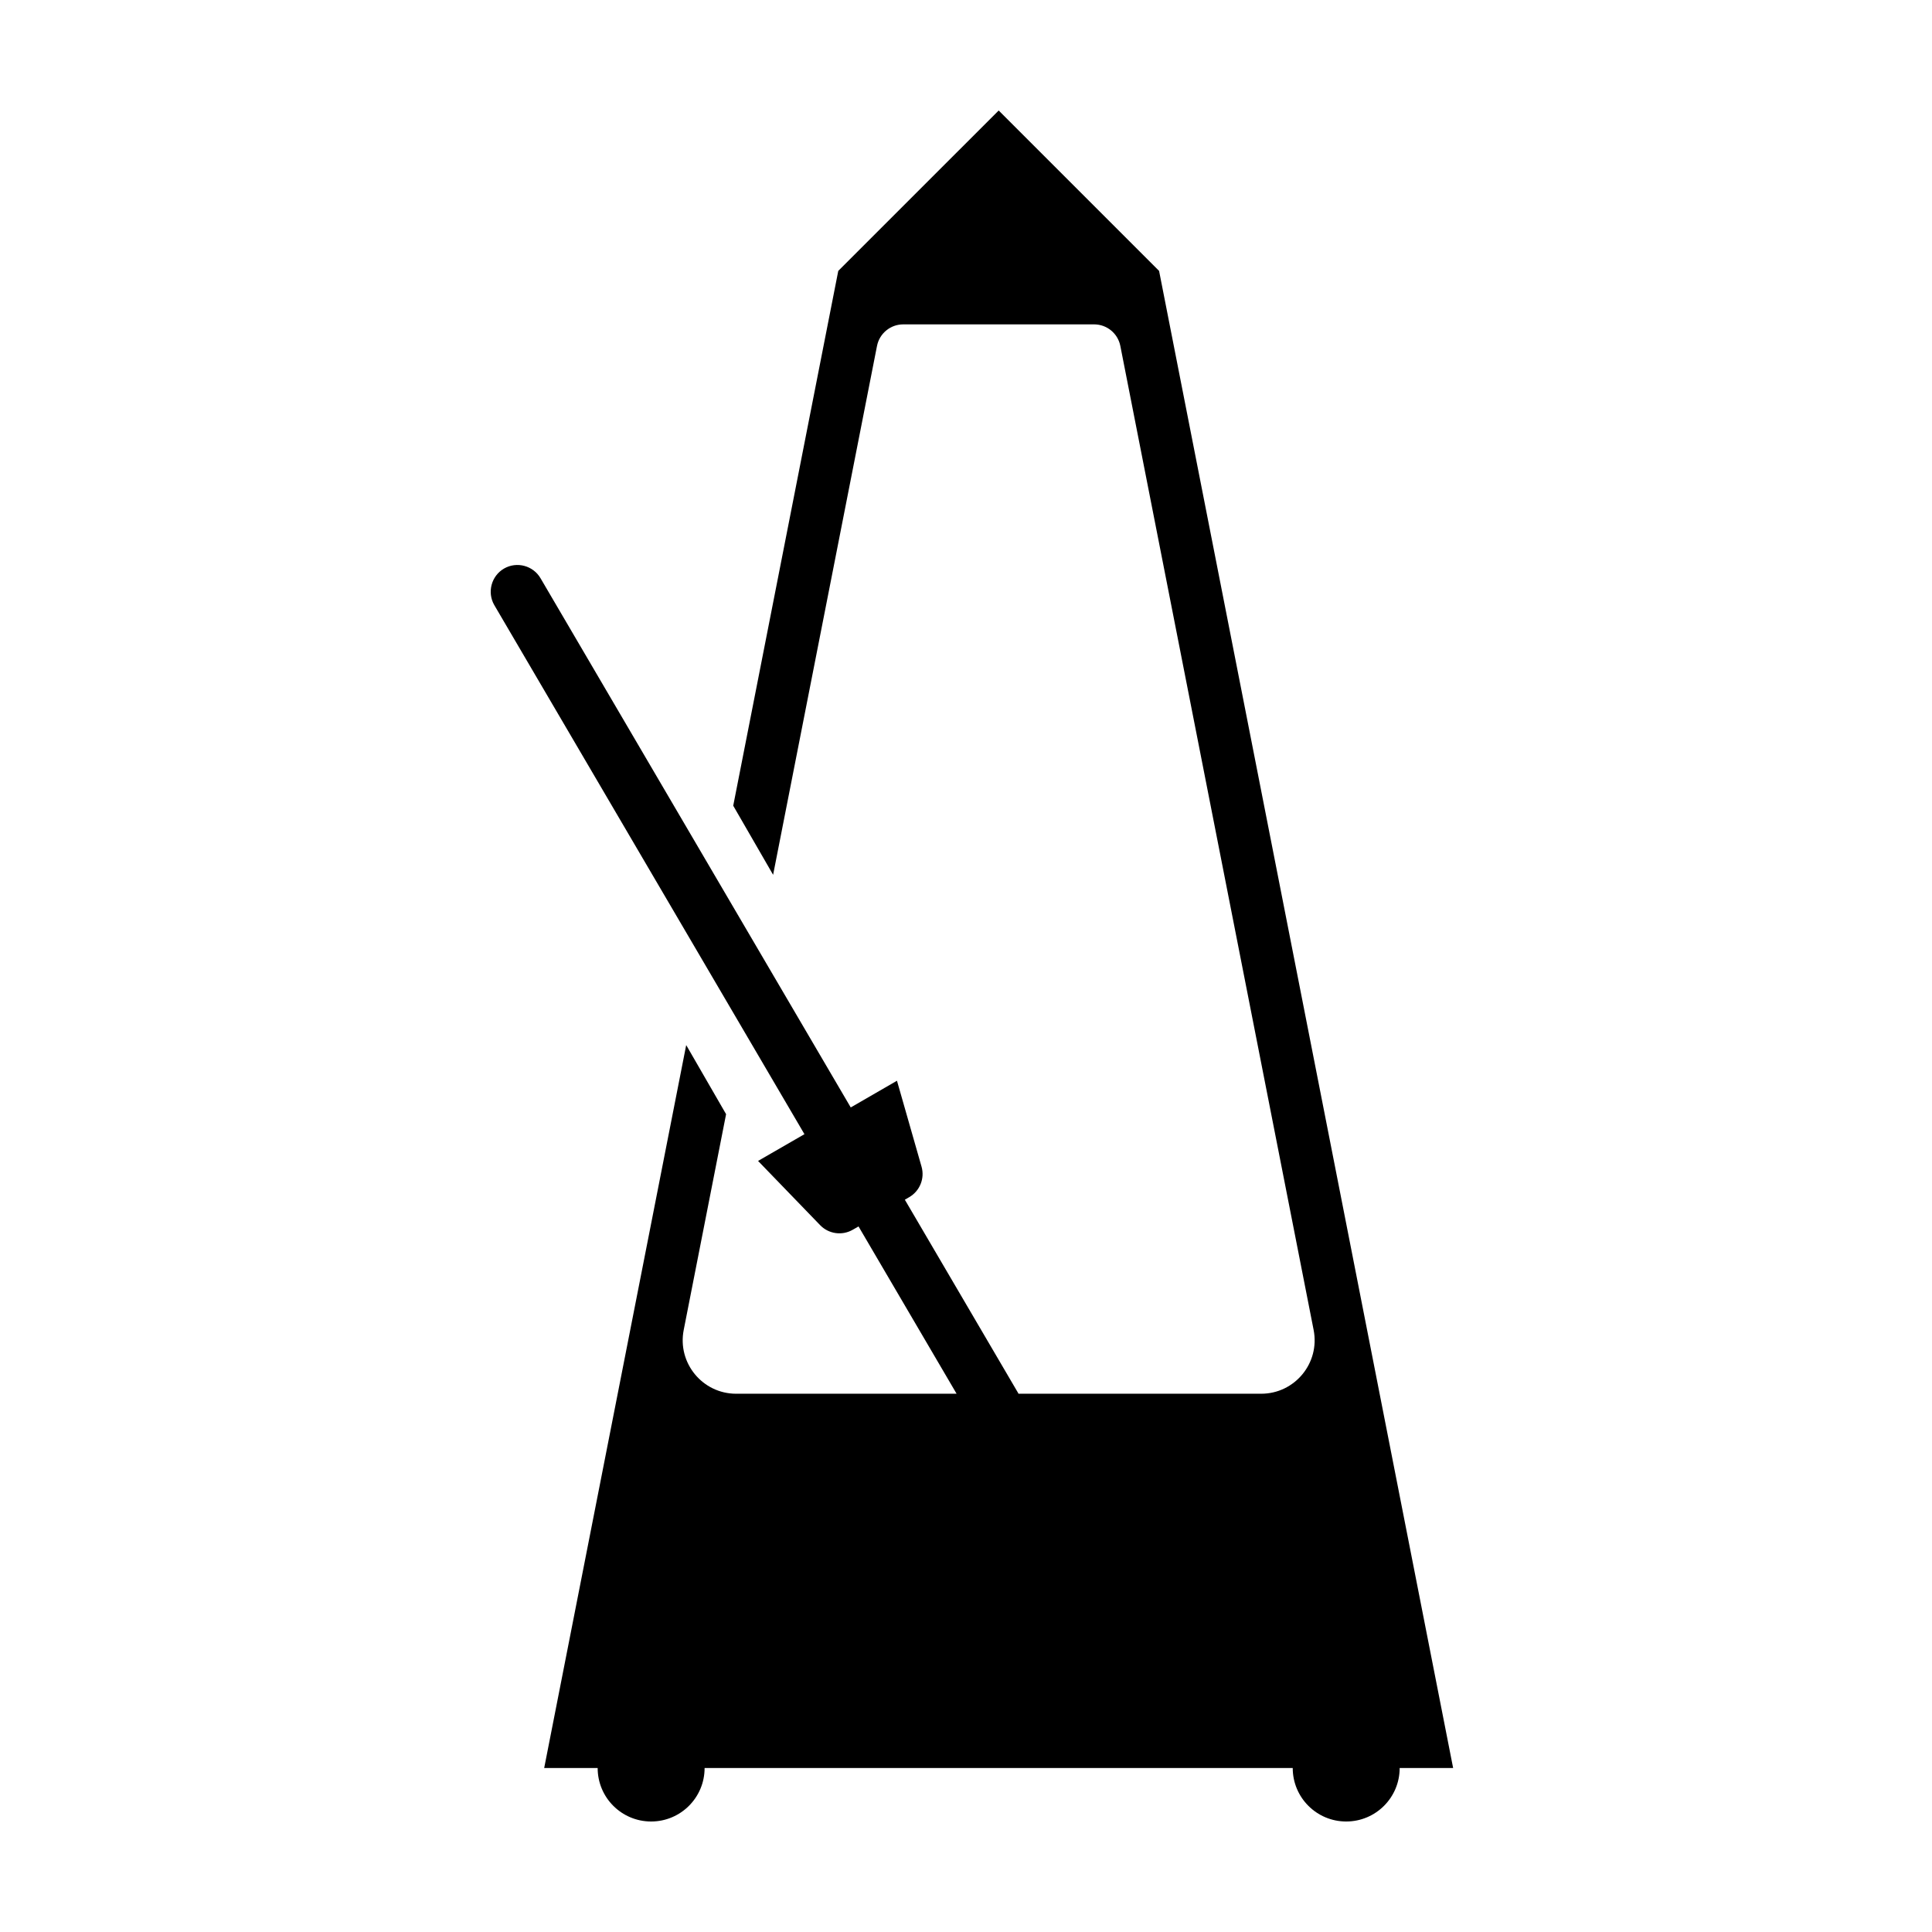
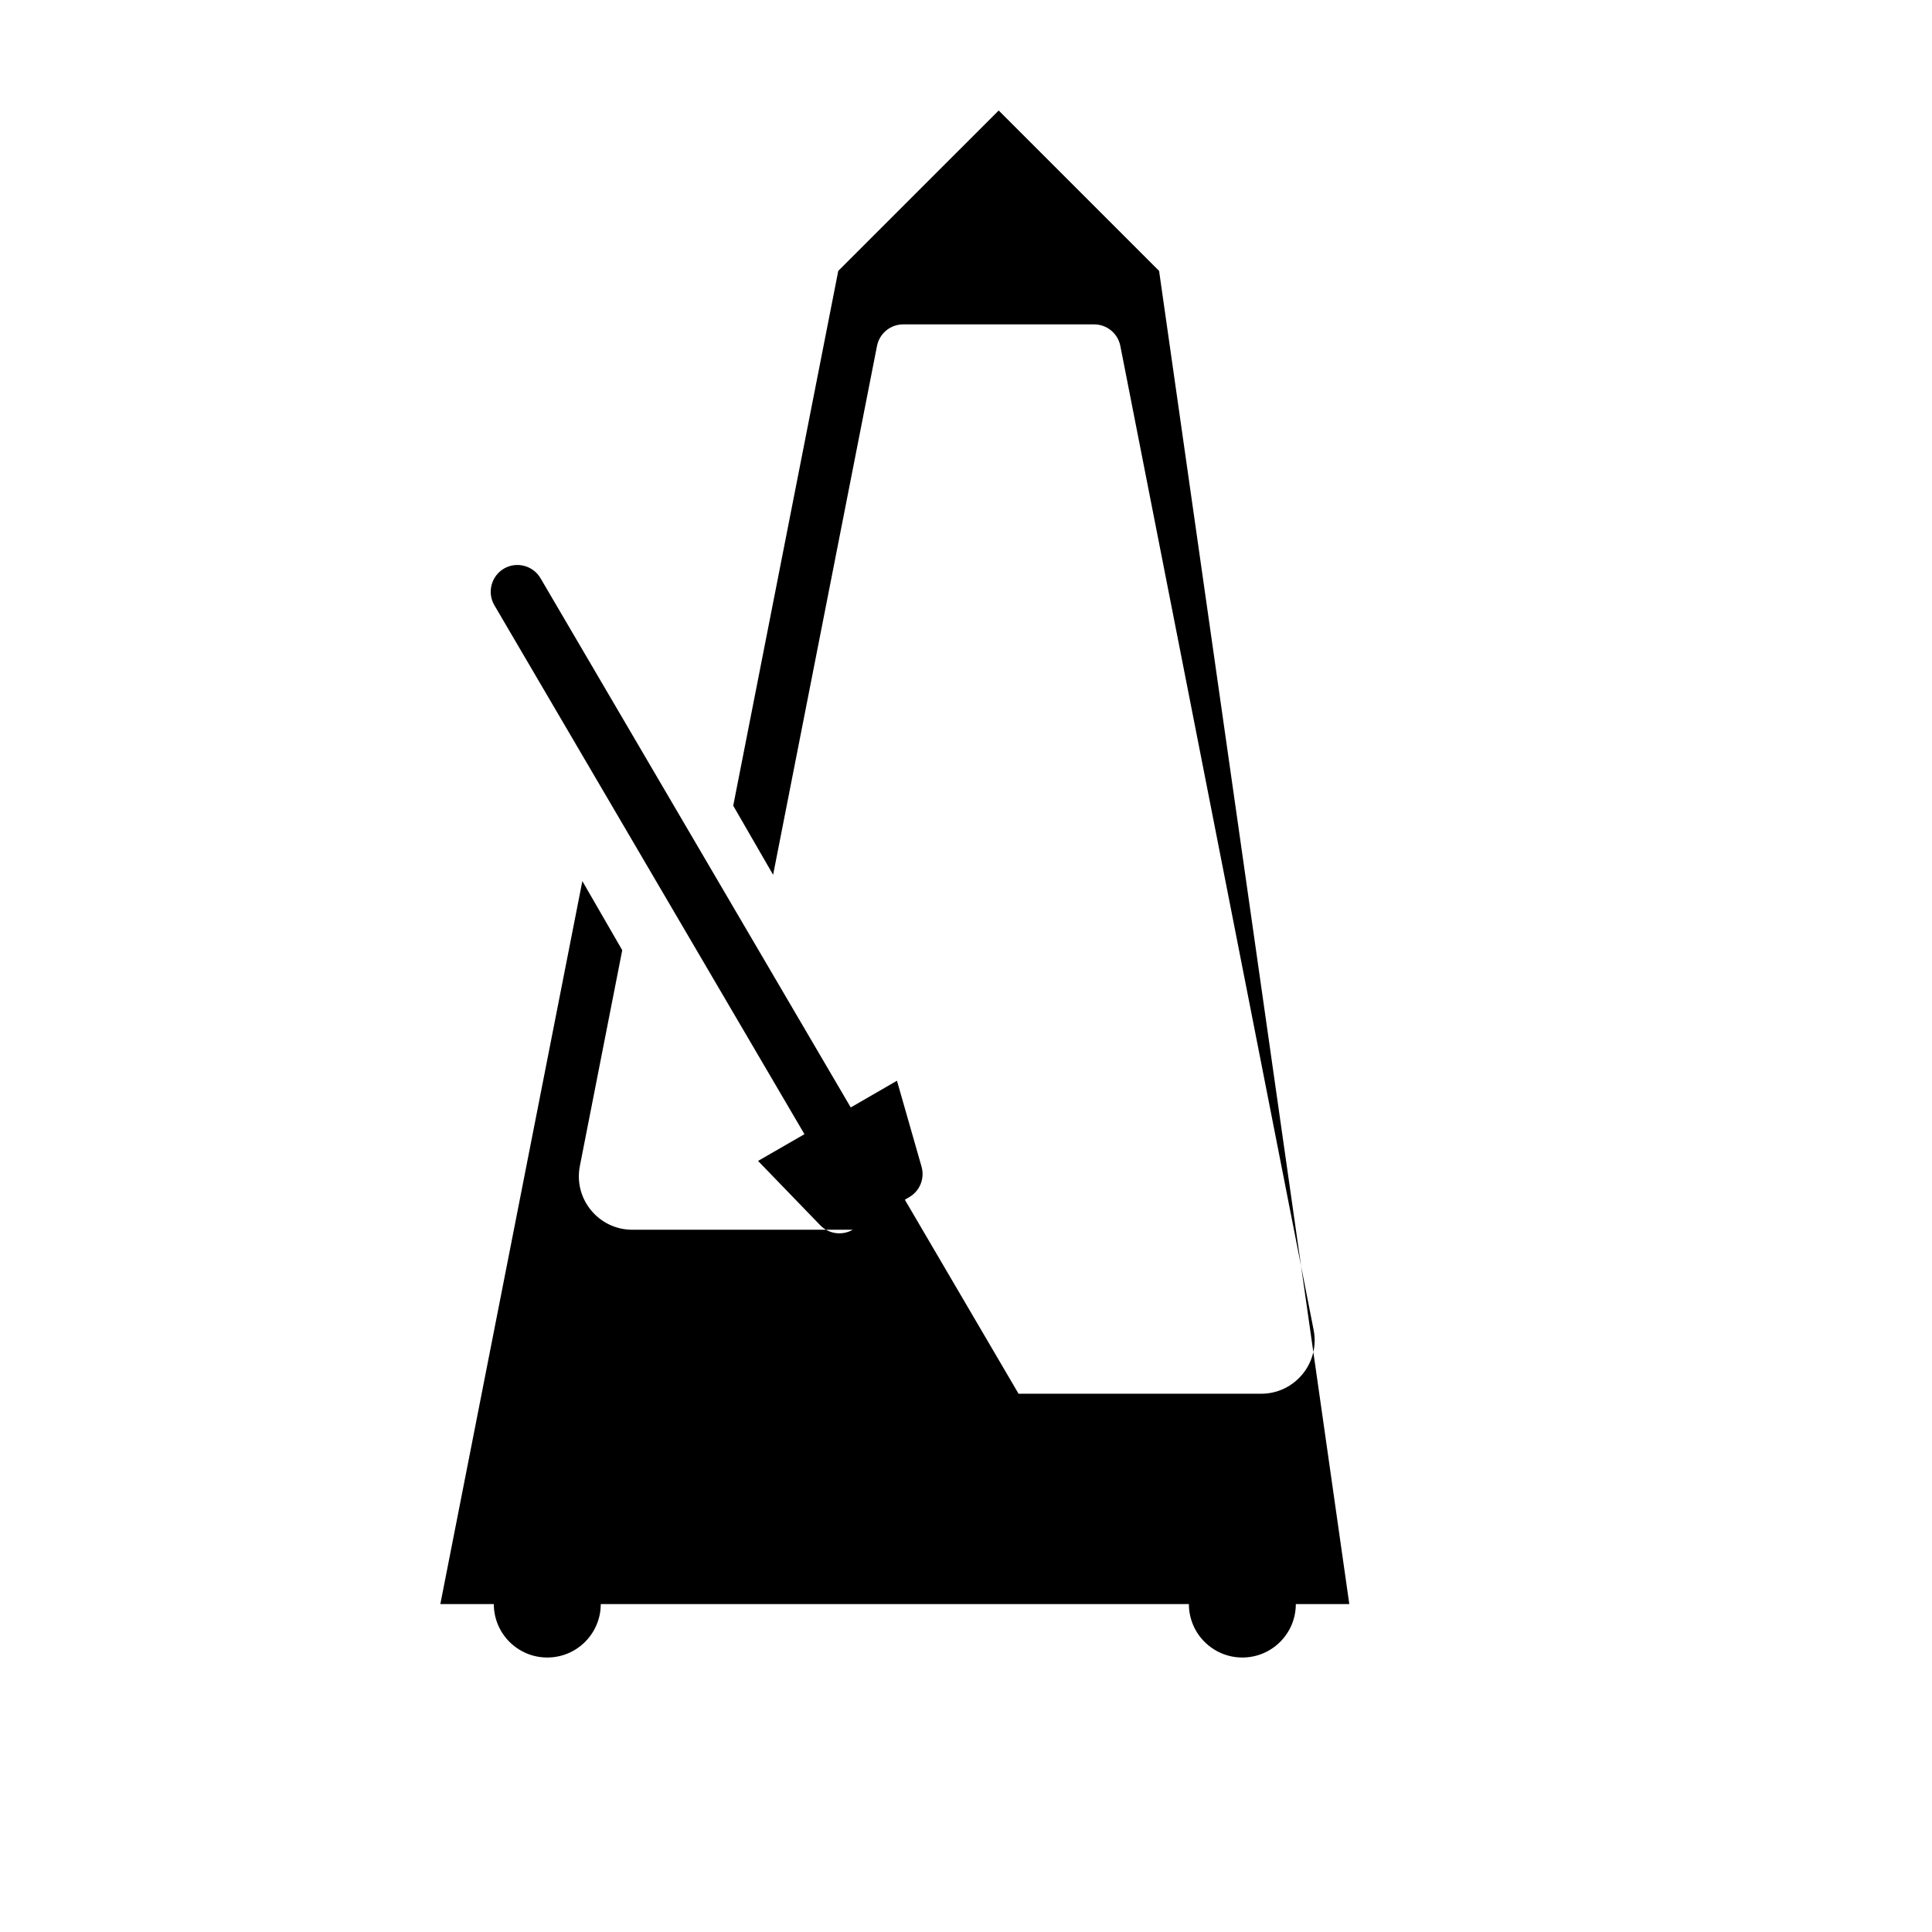
<svg xmlns="http://www.w3.org/2000/svg" fill="#000000" width="800px" height="800px" version="1.1" viewBox="144 144 512 512">
-   <path d="m451.17 215.79-42.508-42.508-42.512 42.508-27.836 141.73 10.57 18.312 27.531-140.15c0.652-3.32 3.566-5.719 6.953-5.719h50.586c3.387 0 6.297 2.398 6.949 5.719l51.223 260.77c1.723 8.754-4.981 16.902-13.902 16.902h-64.328c-0.027-0.051-0.02-0.098-0.051-0.148l-30.051-51.273 1.16-0.672c2.812-1.629 4.164-4.961 3.266-8.086l-6.512-22.77-12.25 7.078-82.195-140.22c-1.949-3.371-6.301-4.543-9.68-2.594-3.371 1.949-4.539 6.305-2.594 9.68l82.199 140.22-12.293 7.09 16.457 17.027c2.262 2.336 5.824 2.832 8.637 1.211l1.531-0.879 25.988 44.336h-58.414c-8.922 0-15.621-8.148-13.902-16.898l11.23-57.188-10.57-18.312-37.637 191.59h14.172c0 7.828 6.34 14.168 14.168 14.168 7.832 0 14.172-6.34 14.172-14.168h155.86c0 7.828 6.344 14.168 14.172 14.168s14.168-6.34 14.168-14.168h14.172z" fill-rule="evenodd" />
+   <path d="m451.17 215.79-42.508-42.508-42.512 42.508-27.836 141.73 10.57 18.312 27.531-140.15c0.652-3.32 3.566-5.719 6.953-5.719h50.586c3.387 0 6.297 2.398 6.949 5.719l51.223 260.77c1.723 8.754-4.981 16.902-13.902 16.902h-64.328c-0.027-0.051-0.02-0.098-0.051-0.148l-30.051-51.273 1.16-0.672c2.812-1.629 4.164-4.961 3.266-8.086l-6.512-22.77-12.25 7.078-82.195-140.22c-1.949-3.371-6.301-4.543-9.68-2.594-3.371 1.949-4.539 6.305-2.594 9.68l82.199 140.22-12.293 7.09 16.457 17.027c2.262 2.336 5.824 2.832 8.637 1.211h-58.414c-8.922 0-15.621-8.148-13.902-16.898l11.23-57.188-10.57-18.312-37.637 191.59h14.172c0 7.828 6.34 14.168 14.168 14.168 7.832 0 14.172-6.34 14.172-14.168h155.86c0 7.828 6.344 14.168 14.172 14.168s14.168-6.34 14.168-14.168h14.172z" fill-rule="evenodd" />
</svg>